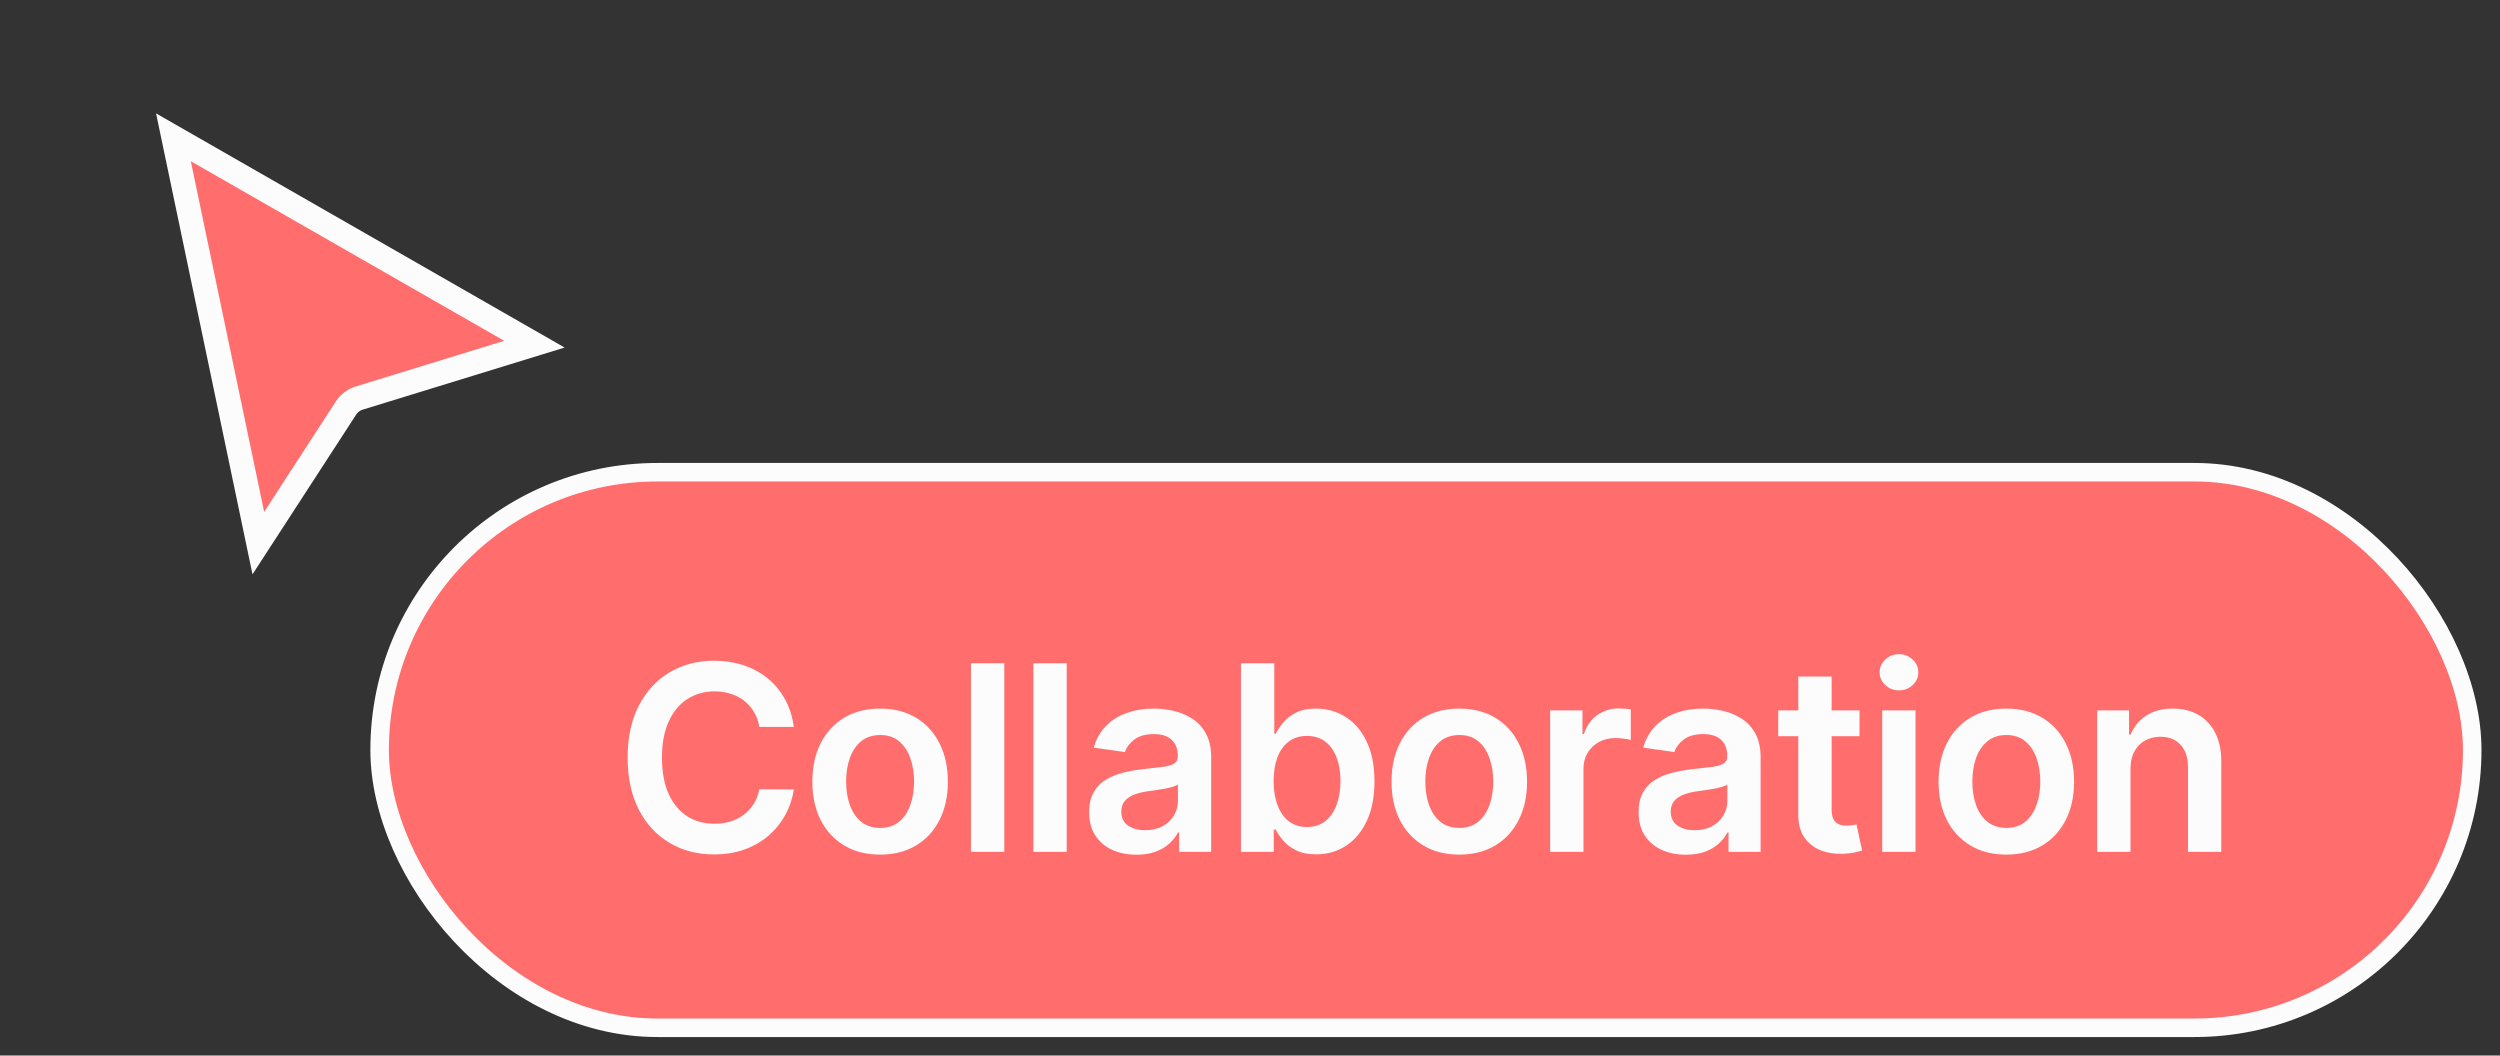
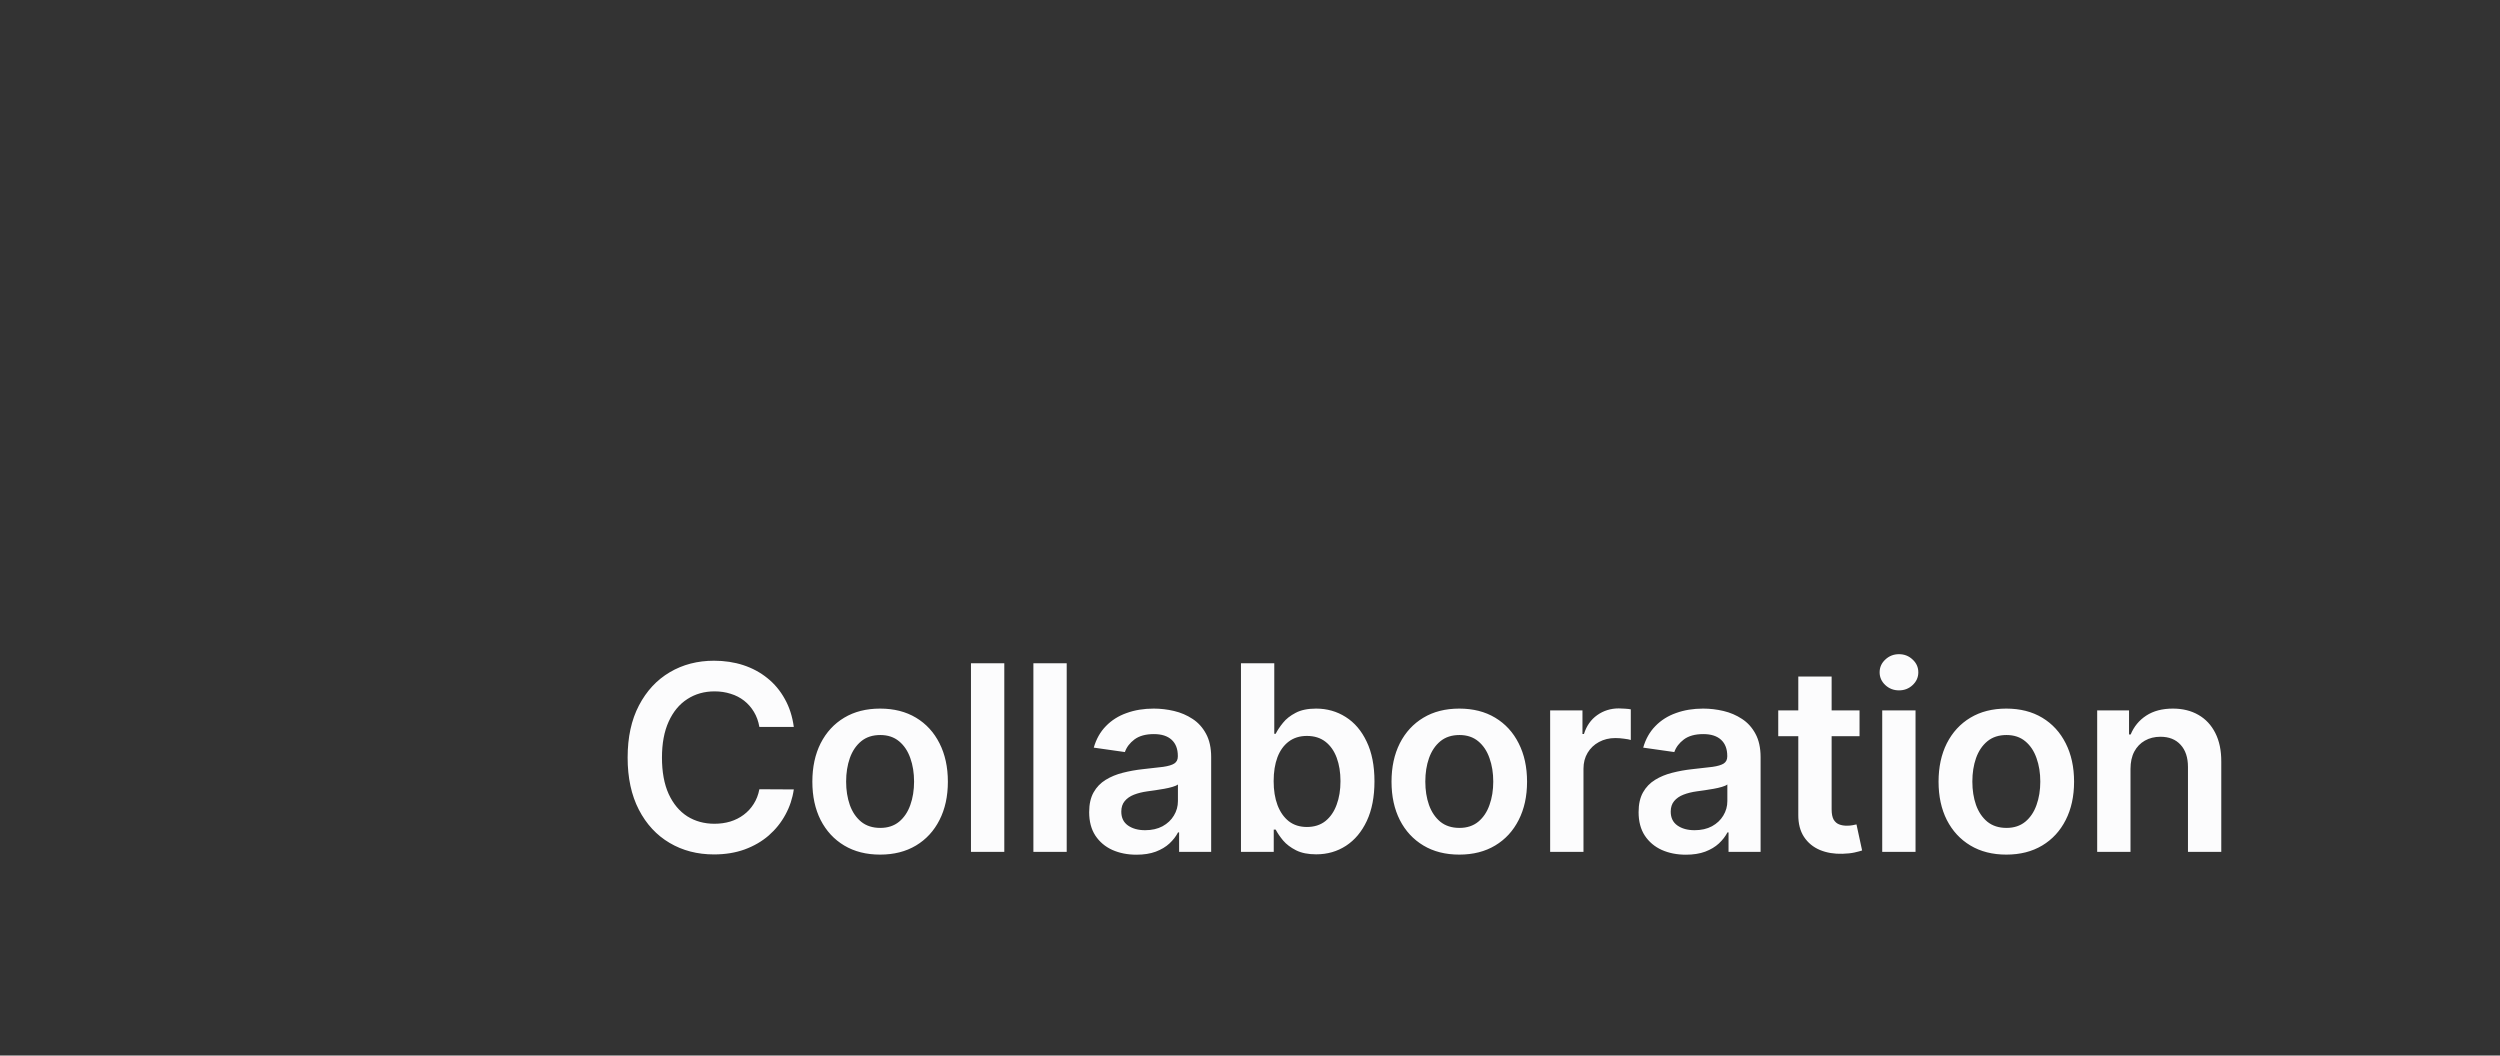
<svg xmlns="http://www.w3.org/2000/svg" width="135" height="57" viewBox="0 0 135 57" fill="none" class="cta_wrapper_shape cc-bottom-right u-position-absolute u-z-n1 u-select-none cc-shadow">
  <rect x="0" y="0" width="135" height="57" fill="#333333" stroke="none" />
-   <path d="M9.365 7.414L28.858 18.586L19.397 21.496C19.104 21.586 18.852 21.776 18.685 22.033L13.95 29.328L9.365 7.414Z" fill="#FF6D6D" stroke="#FCFCFD" stroke-width="1.307" />
-   <rect x="20.5" y="25.5" width="113" height="30" rx="15" fill="#FF6D6D" />
-   <rect x="20.5" y="25.5" width="113" height="30" rx="15" stroke="#FCFCFD" />
  <path d="M42.865 39.253H41.006C40.953 38.948 40.855 38.678 40.713 38.443C40.57 38.204 40.393 38.002 40.181 37.836C39.968 37.671 39.727 37.546 39.455 37.464C39.186 37.377 38.896 37.334 38.585 37.334C38.031 37.334 37.541 37.474 37.113 37.752C36.686 38.027 36.351 38.431 36.109 38.965C35.867 39.495 35.746 40.143 35.746 40.909C35.746 41.688 35.867 42.344 36.109 42.878C36.354 43.408 36.689 43.809 37.113 44.081C37.541 44.349 38.03 44.483 38.58 44.483C38.885 44.483 39.17 44.444 39.435 44.364C39.703 44.281 39.944 44.16 40.156 44.001C40.371 43.842 40.552 43.647 40.698 43.414C40.847 43.182 40.95 42.917 41.006 42.619L42.865 42.629C42.796 43.113 42.645 43.567 42.413 43.991C42.184 44.416 41.884 44.79 41.513 45.115C41.142 45.436 40.708 45.688 40.211 45.87C39.713 46.05 39.161 46.139 38.555 46.139C37.66 46.139 36.861 45.932 36.159 45.517C35.456 45.103 34.902 44.505 34.498 43.723C34.094 42.941 33.892 42.003 33.892 40.909C33.892 39.812 34.095 38.874 34.503 38.095C34.911 37.313 35.466 36.715 36.169 36.3C36.871 35.886 37.667 35.679 38.555 35.679C39.122 35.679 39.649 35.758 40.136 35.917C40.623 36.077 41.057 36.31 41.438 36.618C41.82 36.923 42.133 37.298 42.378 37.742C42.627 38.183 42.789 38.687 42.865 39.253ZM47.526 46.149C46.78 46.149 46.134 45.985 45.587 45.657C45.04 45.329 44.616 44.87 44.314 44.28C44.016 43.69 43.867 43 43.867 42.211C43.867 41.423 44.016 40.731 44.314 40.138C44.616 39.545 45.04 39.084 45.587 38.756C46.134 38.428 46.78 38.264 47.526 38.264C48.272 38.264 48.918 38.428 49.465 38.756C50.012 39.084 50.434 39.545 50.733 40.138C51.034 40.731 51.185 41.423 51.185 42.211C51.185 43 51.034 43.69 50.733 44.28C50.434 44.87 50.012 45.329 49.465 45.657C48.918 45.985 48.272 46.149 47.526 46.149ZM47.536 44.707C47.94 44.707 48.278 44.596 48.55 44.374C48.822 44.149 49.024 43.847 49.157 43.469C49.292 43.091 49.36 42.67 49.36 42.206C49.36 41.739 49.292 41.316 49.157 40.939C49.024 40.557 48.822 40.254 48.55 40.029C48.278 39.803 47.94 39.691 47.536 39.691C47.121 39.691 46.777 39.803 46.502 40.029C46.23 40.254 46.026 40.557 45.89 40.939C45.758 41.316 45.691 41.739 45.691 42.206C45.691 42.67 45.758 43.091 45.89 43.469C46.026 43.847 46.23 44.149 46.502 44.374C46.777 44.596 47.121 44.707 47.536 44.707ZM54.232 35.818V46H52.432V35.818H54.232ZM57.602 35.818V46H55.803V35.818H57.602ZM61.371 46.154C60.887 46.154 60.451 46.068 60.063 45.895C59.679 45.72 59.374 45.461 59.148 45.12C58.926 44.778 58.815 44.358 58.815 43.857C58.815 43.426 58.895 43.07 59.054 42.788C59.213 42.506 59.43 42.281 59.705 42.112C59.98 41.943 60.29 41.815 60.635 41.729C60.983 41.64 61.343 41.575 61.714 41.535C62.161 41.489 62.524 41.447 62.803 41.411C63.081 41.371 63.283 41.312 63.409 41.232C63.538 41.149 63.603 41.022 63.603 40.849V40.819C63.603 40.445 63.492 40.155 63.27 39.949C63.048 39.744 62.728 39.641 62.31 39.641C61.87 39.641 61.52 39.737 61.261 39.929C61.006 40.122 60.834 40.349 60.744 40.611L59.064 40.372C59.196 39.908 59.415 39.52 59.72 39.209C60.025 38.894 60.398 38.658 60.839 38.503C61.279 38.343 61.767 38.264 62.3 38.264C62.668 38.264 63.035 38.307 63.399 38.393C63.764 38.479 64.097 38.622 64.398 38.821C64.7 39.016 64.942 39.283 65.124 39.621C65.31 39.959 65.403 40.382 65.403 40.889V46H63.672V44.951H63.613C63.503 45.163 63.349 45.362 63.151 45.547C62.955 45.73 62.708 45.877 62.41 45.99C62.115 46.099 61.768 46.154 61.371 46.154ZM61.838 44.831C62.199 44.831 62.512 44.76 62.778 44.618C63.043 44.472 63.247 44.28 63.389 44.041C63.535 43.802 63.608 43.542 63.608 43.26V42.361C63.551 42.407 63.455 42.45 63.319 42.49C63.187 42.53 63.038 42.564 62.872 42.594C62.706 42.624 62.542 42.651 62.38 42.674C62.218 42.697 62.077 42.717 61.957 42.733C61.689 42.77 61.449 42.83 61.236 42.912C61.024 42.995 60.857 43.111 60.734 43.26C60.612 43.406 60.55 43.595 60.55 43.827C60.55 44.159 60.671 44.409 60.913 44.578C61.155 44.747 61.463 44.831 61.838 44.831ZM67.012 46V35.818H68.811V39.626H68.886C68.979 39.441 69.11 39.243 69.279 39.035C69.448 38.822 69.677 38.642 69.965 38.493C70.253 38.34 70.621 38.264 71.069 38.264C71.659 38.264 72.191 38.415 72.665 38.716C73.142 39.015 73.52 39.457 73.798 40.044C74.08 40.627 74.221 41.343 74.221 42.191C74.221 43.03 74.083 43.743 73.808 44.329C73.533 44.916 73.158 45.363 72.684 45.672C72.21 45.98 71.674 46.134 71.074 46.134C70.636 46.134 70.273 46.061 69.985 45.915C69.697 45.769 69.465 45.594 69.289 45.388C69.116 45.179 68.982 44.982 68.886 44.797H68.782V46H67.012ZM68.777 42.182C68.777 42.675 68.846 43.108 68.986 43.479C69.128 43.85 69.332 44.14 69.597 44.349C69.865 44.555 70.19 44.657 70.572 44.657C70.969 44.657 71.302 44.551 71.571 44.339C71.839 44.124 72.041 43.831 72.177 43.459C72.317 43.085 72.386 42.659 72.386 42.182C72.386 41.708 72.318 41.287 72.182 40.919C72.046 40.551 71.844 40.263 71.576 40.054C71.307 39.845 70.972 39.74 70.572 39.74C70.187 39.74 69.861 39.842 69.592 40.044C69.324 40.246 69.12 40.529 68.981 40.894C68.845 41.258 68.777 41.688 68.777 42.182ZM78.802 46.149C78.056 46.149 77.409 45.985 76.863 45.657C76.316 45.329 75.891 44.87 75.59 44.28C75.292 43.69 75.142 43 75.142 42.211C75.142 41.423 75.292 40.731 75.59 40.138C75.891 39.545 76.316 39.084 76.863 38.756C77.409 38.428 78.056 38.264 78.802 38.264C79.547 38.264 80.194 38.428 80.74 38.756C81.287 39.084 81.71 39.545 82.008 40.138C82.31 40.731 82.461 41.423 82.461 42.211C82.461 43 82.31 43.69 82.008 44.28C81.71 44.87 81.287 45.329 80.74 45.657C80.194 45.985 79.547 46.149 78.802 46.149ZM78.811 44.707C79.216 44.707 79.554 44.596 79.826 44.374C80.097 44.149 80.3 43.847 80.432 43.469C80.568 43.091 80.636 42.67 80.636 42.206C80.636 41.739 80.568 41.316 80.432 40.939C80.3 40.557 80.097 40.254 79.826 40.029C79.554 39.803 79.216 39.691 78.811 39.691C78.397 39.691 78.052 39.803 77.777 40.029C77.506 40.254 77.302 40.557 77.166 40.939C77.033 41.316 76.967 41.739 76.967 42.206C76.967 42.67 77.033 43.091 77.166 43.469C77.302 43.847 77.506 44.149 77.777 44.374C78.052 44.596 78.397 44.707 78.811 44.707ZM83.708 46V38.363H85.453V39.636H85.533C85.672 39.195 85.911 38.856 86.249 38.617C86.59 38.375 86.98 38.254 87.417 38.254C87.516 38.254 87.627 38.259 87.75 38.269C87.876 38.276 87.98 38.287 88.063 38.304V39.959C87.987 39.933 87.866 39.91 87.7 39.89C87.538 39.867 87.38 39.855 87.228 39.855C86.9 39.855 86.605 39.926 86.343 40.069C86.085 40.208 85.881 40.402 85.732 40.65C85.582 40.899 85.508 41.186 85.508 41.51V46H83.708ZM91.04 46.154C90.556 46.154 90.12 46.068 89.732 45.895C89.348 45.72 89.043 45.461 88.817 45.12C88.595 44.778 88.484 44.358 88.484 43.857C88.484 43.426 88.564 43.07 88.723 42.788C88.882 42.506 89.099 42.281 89.374 42.112C89.649 41.943 89.959 41.815 90.304 41.729C90.652 41.64 91.011 41.575 91.383 41.535C91.83 41.489 92.193 41.447 92.472 41.411C92.75 41.371 92.952 41.312 93.078 41.232C93.207 41.149 93.272 41.022 93.272 40.849V40.819C93.272 40.445 93.161 40.155 92.939 39.949C92.717 39.744 92.397 39.641 91.979 39.641C91.538 39.641 91.189 39.737 90.93 39.929C90.675 40.122 90.503 40.349 90.413 40.611L88.733 40.372C88.865 39.908 89.084 39.52 89.389 39.209C89.694 38.894 90.067 38.658 90.508 38.503C90.949 38.343 91.436 38.264 91.969 38.264C92.337 38.264 92.704 38.307 93.068 38.393C93.433 38.479 93.766 38.622 94.067 38.821C94.369 39.016 94.611 39.283 94.793 39.621C94.979 39.959 95.072 40.382 95.072 40.889V46H93.341V44.951H93.282C93.172 45.163 93.018 45.362 92.82 45.547C92.624 45.73 92.377 45.877 92.079 45.99C91.784 46.099 91.437 46.154 91.04 46.154ZM91.507 44.831C91.868 44.831 92.181 44.76 92.447 44.618C92.712 44.472 92.916 44.28 93.058 44.041C93.204 43.802 93.277 43.542 93.277 43.26V42.361C93.221 42.407 93.124 42.45 92.989 42.49C92.856 42.53 92.707 42.564 92.541 42.594C92.375 42.624 92.211 42.651 92.049 42.674C91.886 42.697 91.746 42.717 91.626 42.733C91.358 42.77 91.118 42.83 90.906 42.912C90.693 42.995 90.526 43.111 90.403 43.26C90.281 43.406 90.219 43.595 90.219 43.827C90.219 44.159 90.34 44.409 90.582 44.578C90.824 44.747 91.132 44.831 91.507 44.831ZM100.415 38.363V39.755H96.025V38.363H100.415ZM97.108 36.534H98.908V43.703C98.908 43.945 98.945 44.13 99.017 44.26C99.094 44.386 99.193 44.472 99.316 44.518C99.438 44.565 99.574 44.588 99.724 44.588C99.836 44.588 99.939 44.58 100.032 44.563C100.128 44.546 100.201 44.532 100.25 44.518L100.554 45.925C100.458 45.958 100.32 45.995 100.141 46.035C99.965 46.074 99.75 46.097 99.495 46.104C99.044 46.117 98.638 46.05 98.277 45.9C97.915 45.748 97.629 45.513 97.417 45.194C97.208 44.876 97.105 44.478 97.108 44.001V36.534ZM101.64 46V38.363H103.439V46H101.64ZM102.545 37.28C102.259 37.28 102.014 37.185 101.809 36.996C101.603 36.804 101.5 36.574 101.5 36.305C101.5 36.033 101.603 35.803 101.809 35.614C102.014 35.422 102.259 35.326 102.545 35.326C102.833 35.326 103.078 35.422 103.28 35.614C103.486 35.803 103.589 36.033 103.589 36.305C103.589 36.574 103.486 36.804 103.28 36.996C103.078 37.185 102.833 37.28 102.545 37.28ZM108.341 46.149C107.595 46.149 106.949 45.985 106.402 45.657C105.855 45.329 105.431 44.87 105.129 44.28C104.831 43.69 104.682 43 104.682 42.211C104.682 41.423 104.831 40.731 105.129 40.138C105.431 39.545 105.855 39.084 106.402 38.756C106.949 38.428 107.595 38.264 108.341 38.264C109.087 38.264 109.733 38.428 110.28 38.756C110.827 39.084 111.249 39.545 111.548 40.138C111.849 40.731 112 41.423 112 42.211C112 43 111.849 43.69 111.548 44.28C111.249 44.87 110.827 45.329 110.28 45.657C109.733 45.985 109.087 46.149 108.341 46.149ZM108.351 44.707C108.755 44.707 109.093 44.596 109.365 44.374C109.637 44.149 109.839 43.847 109.972 43.469C110.108 43.091 110.176 42.67 110.176 42.206C110.176 41.739 110.108 41.316 109.972 40.939C109.839 40.557 109.637 40.254 109.365 40.029C109.093 39.803 108.755 39.691 108.351 39.691C107.937 39.691 107.592 39.803 107.317 40.029C107.045 40.254 106.841 40.557 106.705 40.939C106.573 41.316 106.507 41.739 106.507 42.206C106.507 42.67 106.573 43.091 106.705 43.469C106.841 43.847 107.045 44.149 107.317 44.374C107.592 44.596 107.937 44.707 108.351 44.707ZM115.047 41.525V46H113.248V38.363H114.968V39.661H115.057C115.233 39.233 115.513 38.894 115.898 38.642C116.285 38.39 116.764 38.264 117.334 38.264C117.861 38.264 118.32 38.377 118.711 38.602C119.106 38.827 119.411 39.154 119.626 39.581C119.845 40.009 119.953 40.528 119.949 41.138V46H118.15V41.416C118.15 40.906 118.017 40.506 117.752 40.218C117.49 39.929 117.127 39.785 116.663 39.785C116.348 39.785 116.068 39.855 115.823 39.994C115.581 40.13 115.39 40.327 115.251 40.586C115.115 40.844 115.047 41.157 115.047 41.525Z" fill="#FCFCFD" />
</svg>